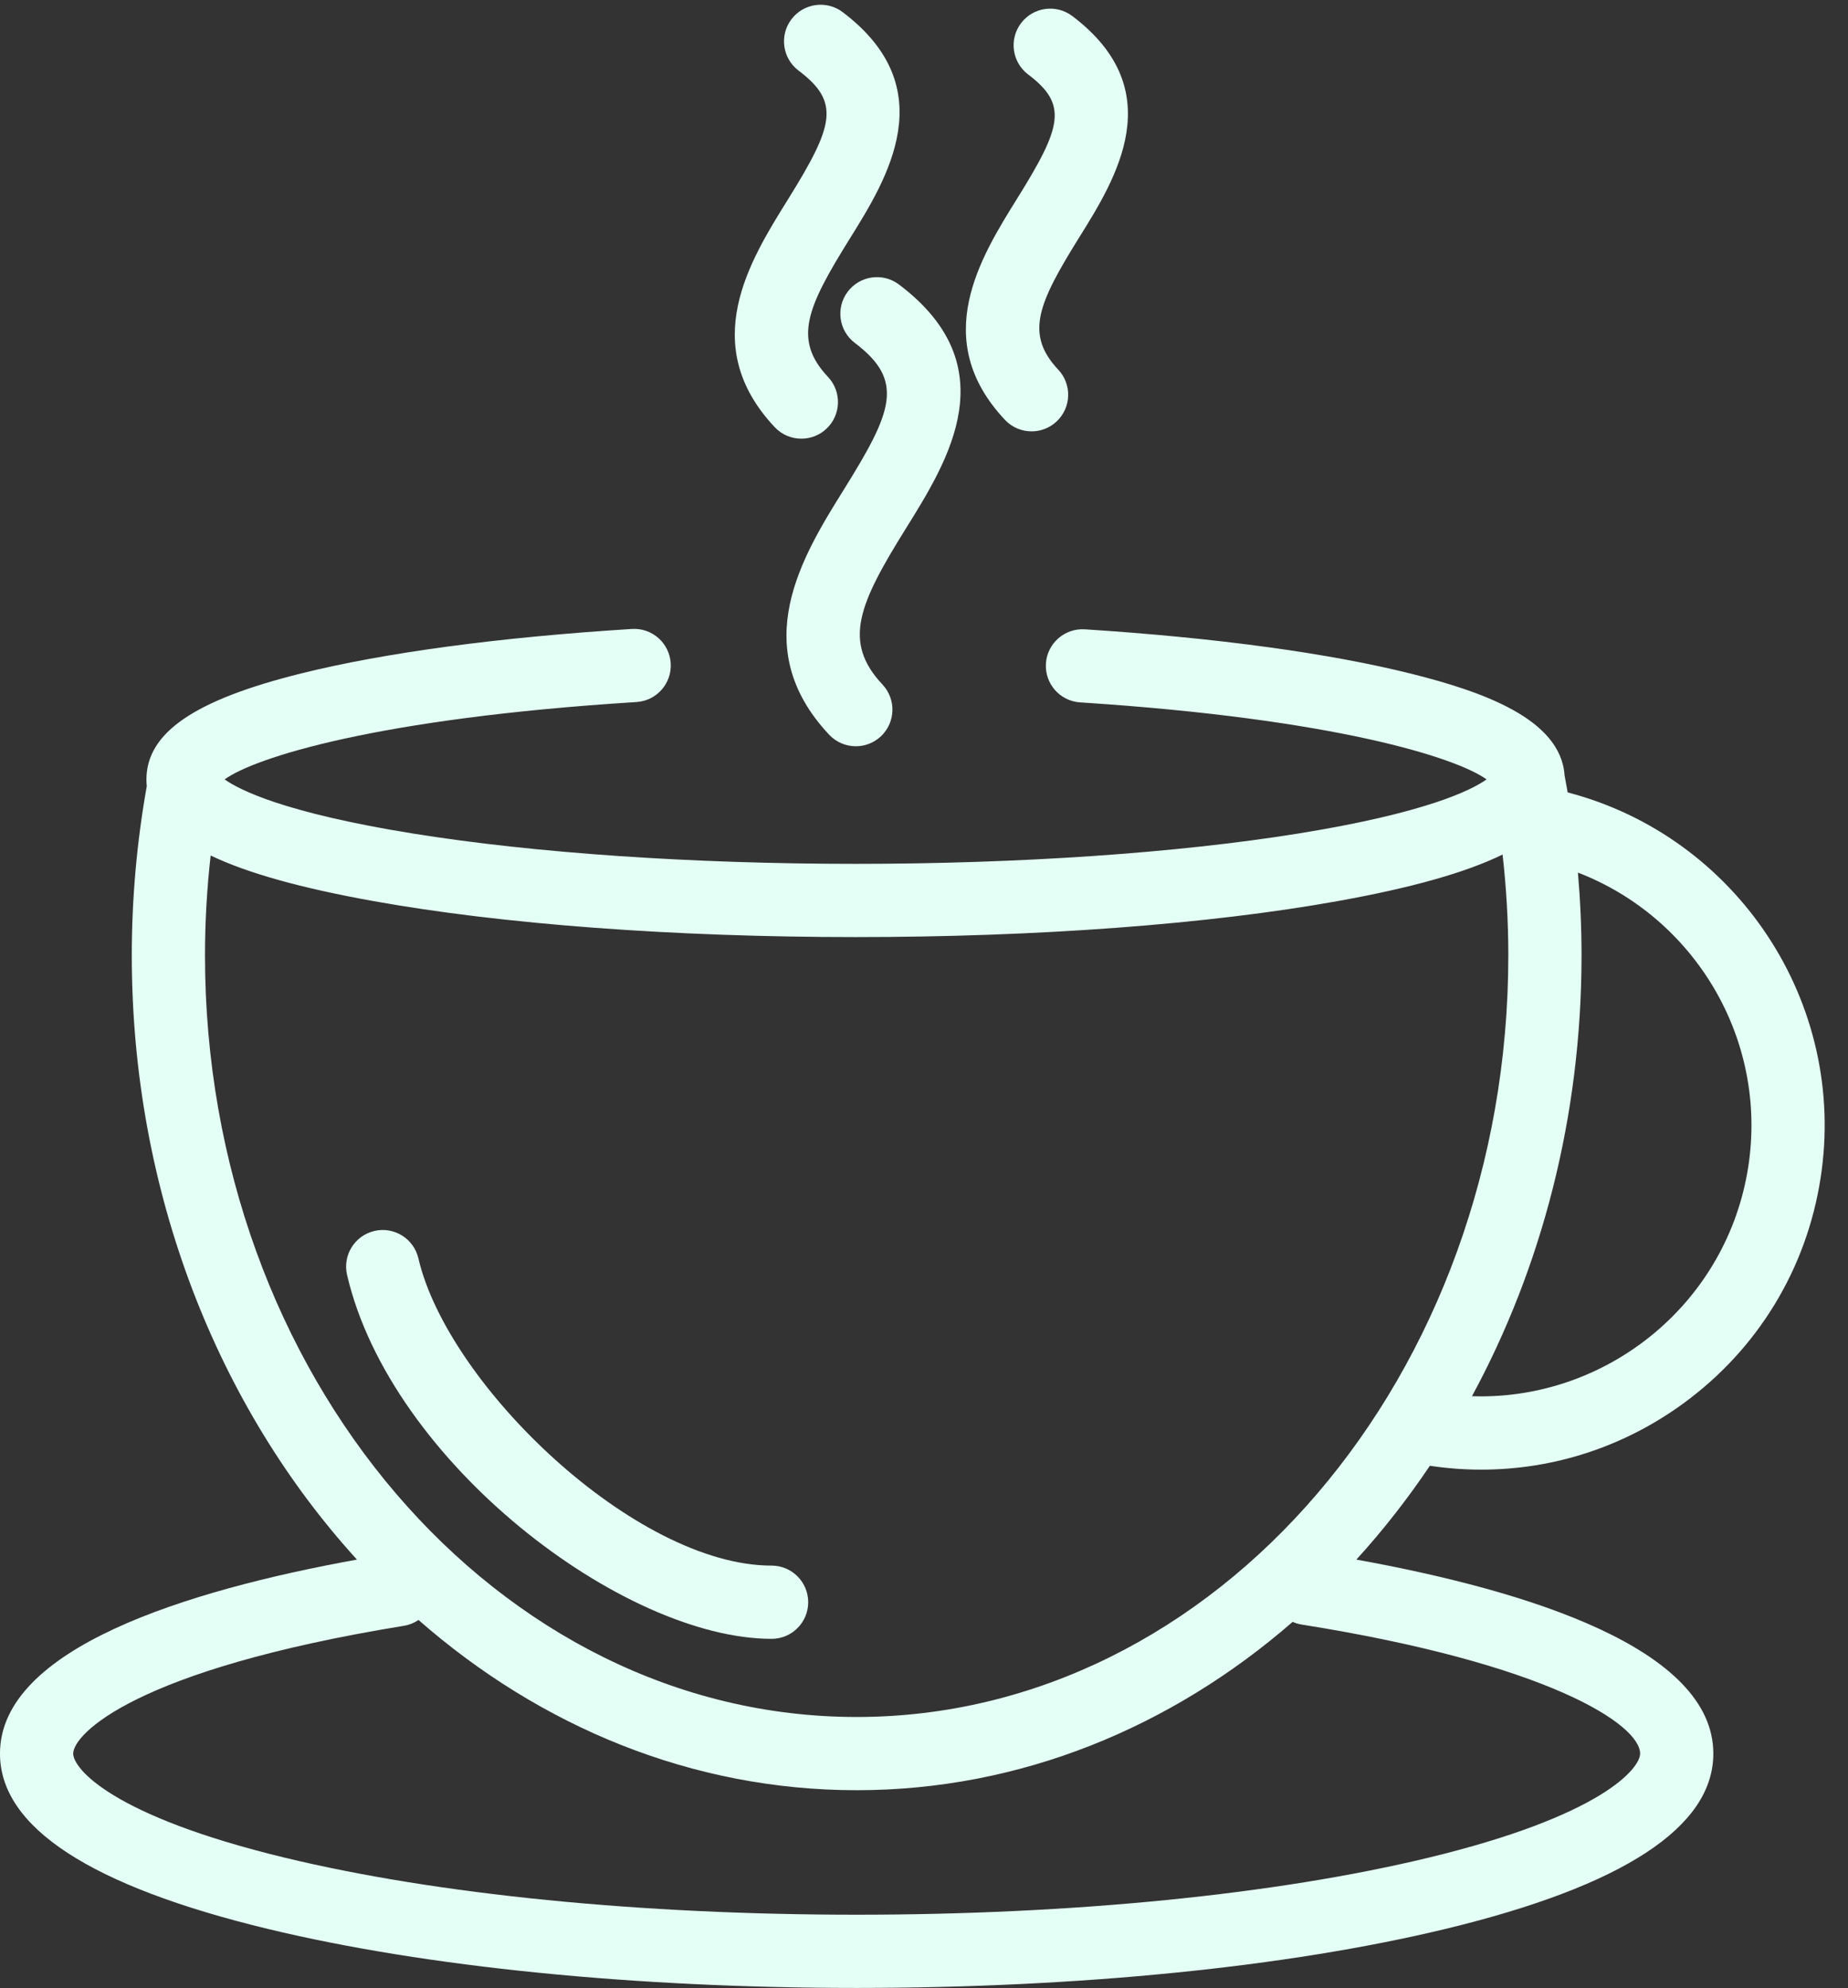
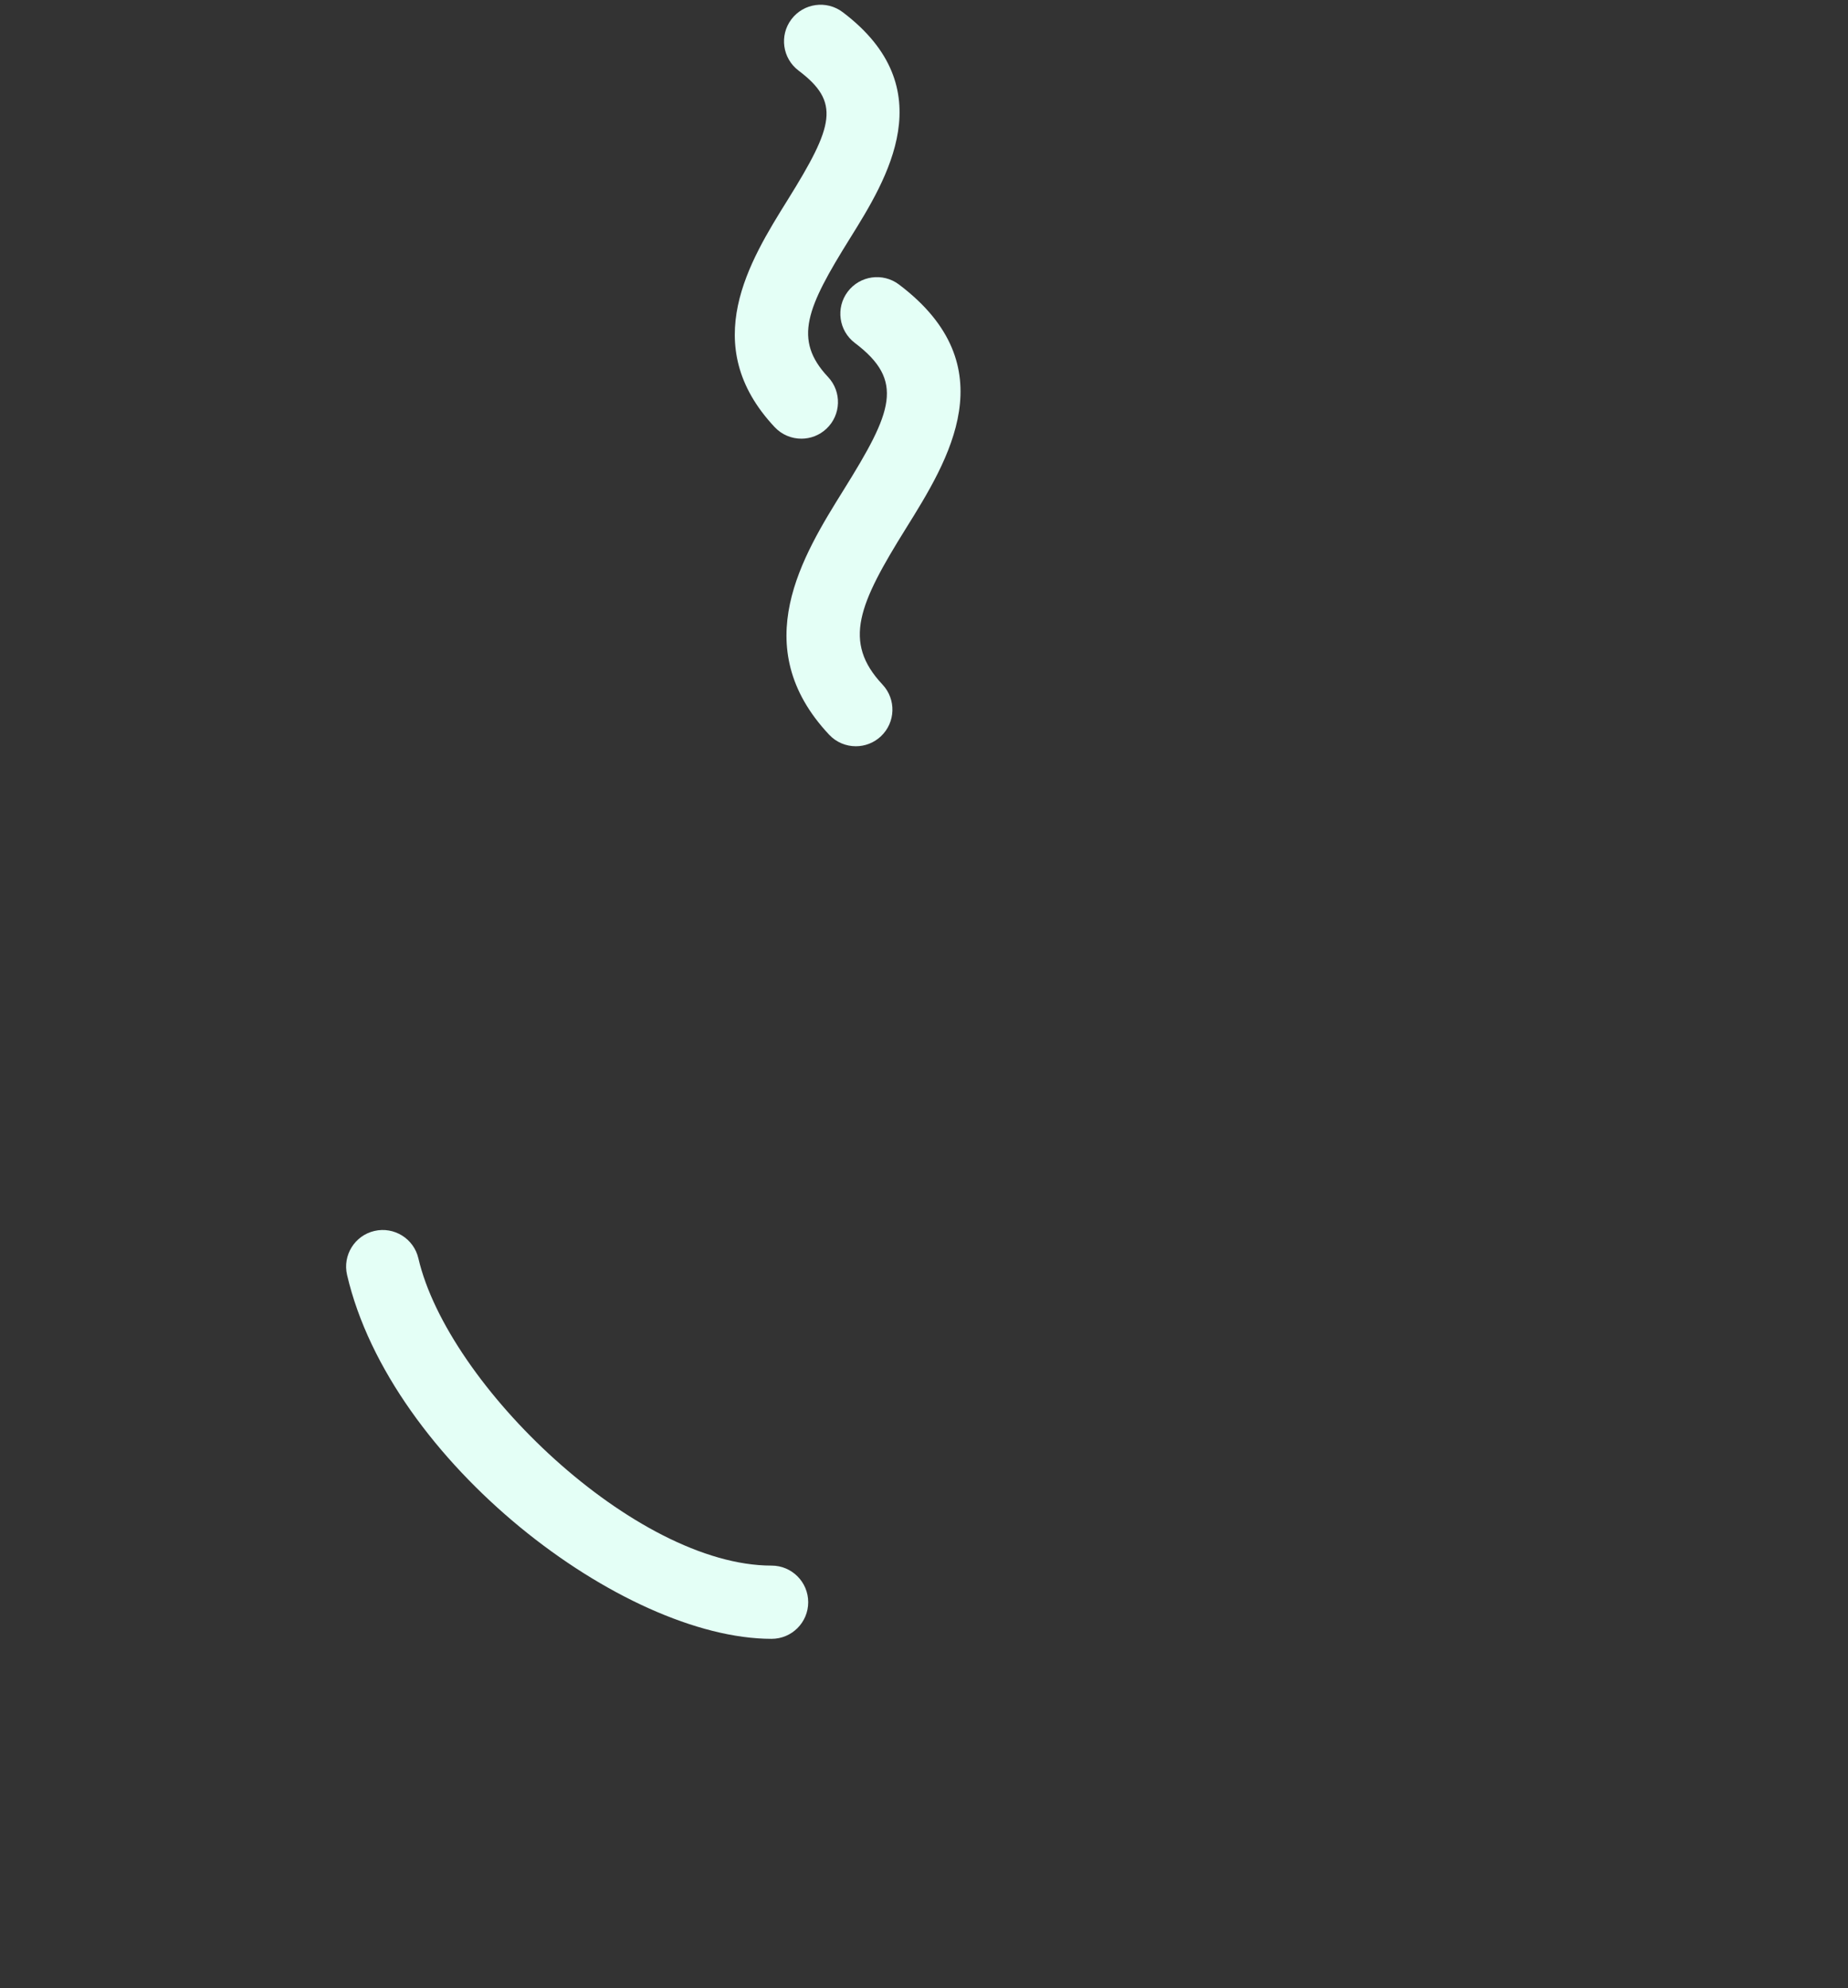
<svg xmlns="http://www.w3.org/2000/svg" fill="#000000" height="1746.9" preserveAspectRatio="xMidYMid meet" version="1" viewBox="198.2 124.5 1624.1 1746.9" width="1624.1" zoomAndPan="magnify">
  <rect x="198.2" y="124.5" width="1624.1" height="1746.9" fill="#333333" stroke="none" />
  <g fill="#e4fff6" id="change1_1">
    <path d="M943.223,380.804c-10.711,14.18-7.899,34.358,6.281,45.066 c44.048,33.271,33.023,60.248-9.715,128.861c-36.206,58.128-85.793,137.737-12.914,215.358 c6.331,6.746,14.887,10.152,23.462,10.152c7.893,0,15.808-2.888,22.016-8.719c12.954-12.163,13.595-32.523,1.433-45.478 c-35.32-37.62-20.838-70.724,20.624-137.291c37.469-60.157,88.787-142.544-6.121-214.23 C974.099,363.812,953.931,366.63,943.223,380.804z" fill="inherit" />
-     <path d="M1081.334,493.389c6.331,6.746,14.887,10.152,23.461,10.152 c7.893,0,15.807-2.887,22.016-8.719c12.955-12.163,13.596-32.523,1.433-45.478c-29.519-31.439-17.661-58.316,18.661-116.626 c31.936-51.275,80.2-128.764-6.331-194.124c-14.177-10.711-34.352-7.893-45.066,6.281c-10.711,14.18-7.899,34.355,6.281,45.066 c34.943,26.393,29.73,45.764-9.505,108.755C1059.672,351.052,1015.012,422.753,1081.334,493.389z" fill="inherit" />
    <path d="M879.018,499.824c6.331,6.746,14.887,10.152,23.462,10.152 c7.893,0,15.807-2.888,22.016-8.719c12.955-12.163,13.596-32.523,1.433-45.478c-30.962-32.976-18.651-60.962,19.135-121.622 c32.765-52.601,82.277-132.094-6.281-198.985c-14.183-10.711-34.358-7.896-45.066,6.281c-10.711,14.18-7.899,34.355,6.281,45.066 c36.73,27.744,31.339,47.963-9.555,113.616C856.964,353.886,811.113,427.498,879.018,499.824z" fill="inherit" />
-     <path d="M1575.932,820.803c-0.861-5.013-1.767-10.014-2.718-15.002 c-3.373-49.902-73.28-73.863-134.405-89.193c-72.427-18.164-171.753-31.694-287.232-39.125 c-17.771-1.065-33.032,12.314-34.176,30.041c-1.141,17.734,12.311,33.035,30.041,34.176 c225.117,14.485,331.085,48.793,357.202,67.67c-12.757,9.102-52.308,29.378-165.698,47.599 c-106.782,17.159-244.865,26.607-388.814,26.607s-282.035-9.448-388.817-26.607c-113.408-18.224-152.954-38.503-165.704-47.602 c26.314-19.06,133.637-53.675,361.937-67.968c17.734-1.109,31.21-16.389,30.101-34.122c-1.112-17.734-16.357-31.21-34.122-30.101 c-116.692,7.305-217.165,20.81-290.553,39.056c-94.116,23.392-136.088,52.183-136.088,93.343c0,1.924,0.13,3.816,0.32,5.69 c-8.717,48.771-13.19,98.738-13.19,148.747c0,208.643,76.037,397.22,197.876,530.921 c-149.851,27.155-313.704,78.004-313.704,170.48c0,64.569,79.308,116.425,235.725,154.135 c138.52,33.394,322.181,51.781,517.156,51.781s378.637-18.387,517.156-51.781c156.417-37.711,235.724-89.567,235.724-154.135 c0-92.238-162.529-143.107-313.705-170.479c23.279-25.546,44.857-53.121,64.581-82.43c15.093,2.248,30.177,3.393,45.165,3.393 c63.626,0,125.427-20.052,177.779-58.303c65.229-47.658,107.995-117.864,120.418-197.69 C1822.241,1005.358,1724.157,859.483,1575.932,820.803z M383.322,876.249c32.58,15.581,79.792,28.687,143.17,40.07 c113.459,20.382,263.909,31.606,423.64,31.606c159.728,0,310.181-11.223,423.637-31.606 c64.521-11.589,112.325-24.956,144.954-40.911c3.33,29.331,5.05,58.956,5.05,88.604c0,369.013-256.914,669.227-572.704,669.227 s-572.704-300.215-572.704-669.227C378.364,934.645,380.057,905.302,383.322,876.249z M1639.6,1665.414 c0,12.97-33.497,54.703-186.454,91.578c-133.728,32.237-312.035,49.99-502.078,49.99s-368.349-17.752-502.077-49.99 c-152.957-36.875-186.454-78.607-186.454-91.578c0-16.854,53.414-73.662,290.751-112.315c4.726-0.768,8.991-2.592,12.719-5.1 c107.03,93.805,240.486,149.589,385.062,149.589c143.723,0,276.466-55.114,383.172-147.919c2.401,1.029,4.905,1.876,7.602,2.305 C1558.762,1586.404,1639.6,1639.831,1639.6,1665.414z M1734.606,1150.014c-18.271,117.374-119.843,201.505-235.115,201.492 c-2.546,0-5.103-0.066-7.663-0.148c60.986-112.488,96.293-245.248,96.293-387.346c0-24.305-1.101-48.599-3.175-72.762 C1687.245,930.65,1752.134,1037.386,1734.606,1150.014z" fill="inherit" />
    <path d="M876.31,1564.567c17.768,0,32.174-14.403,32.174-32.174s-14.406-32.174-32.174-32.174 c-119.535,0-284.464-158.478-310.426-270.02c-4.025-17.306-21.347-28.058-38.628-24.043c-17.309,4.028-28.071,21.328-24.043,38.634 C541.549,1409.495,745.9,1564.567,876.31,1564.567z" fill="inherit" />
  </g>
</svg>